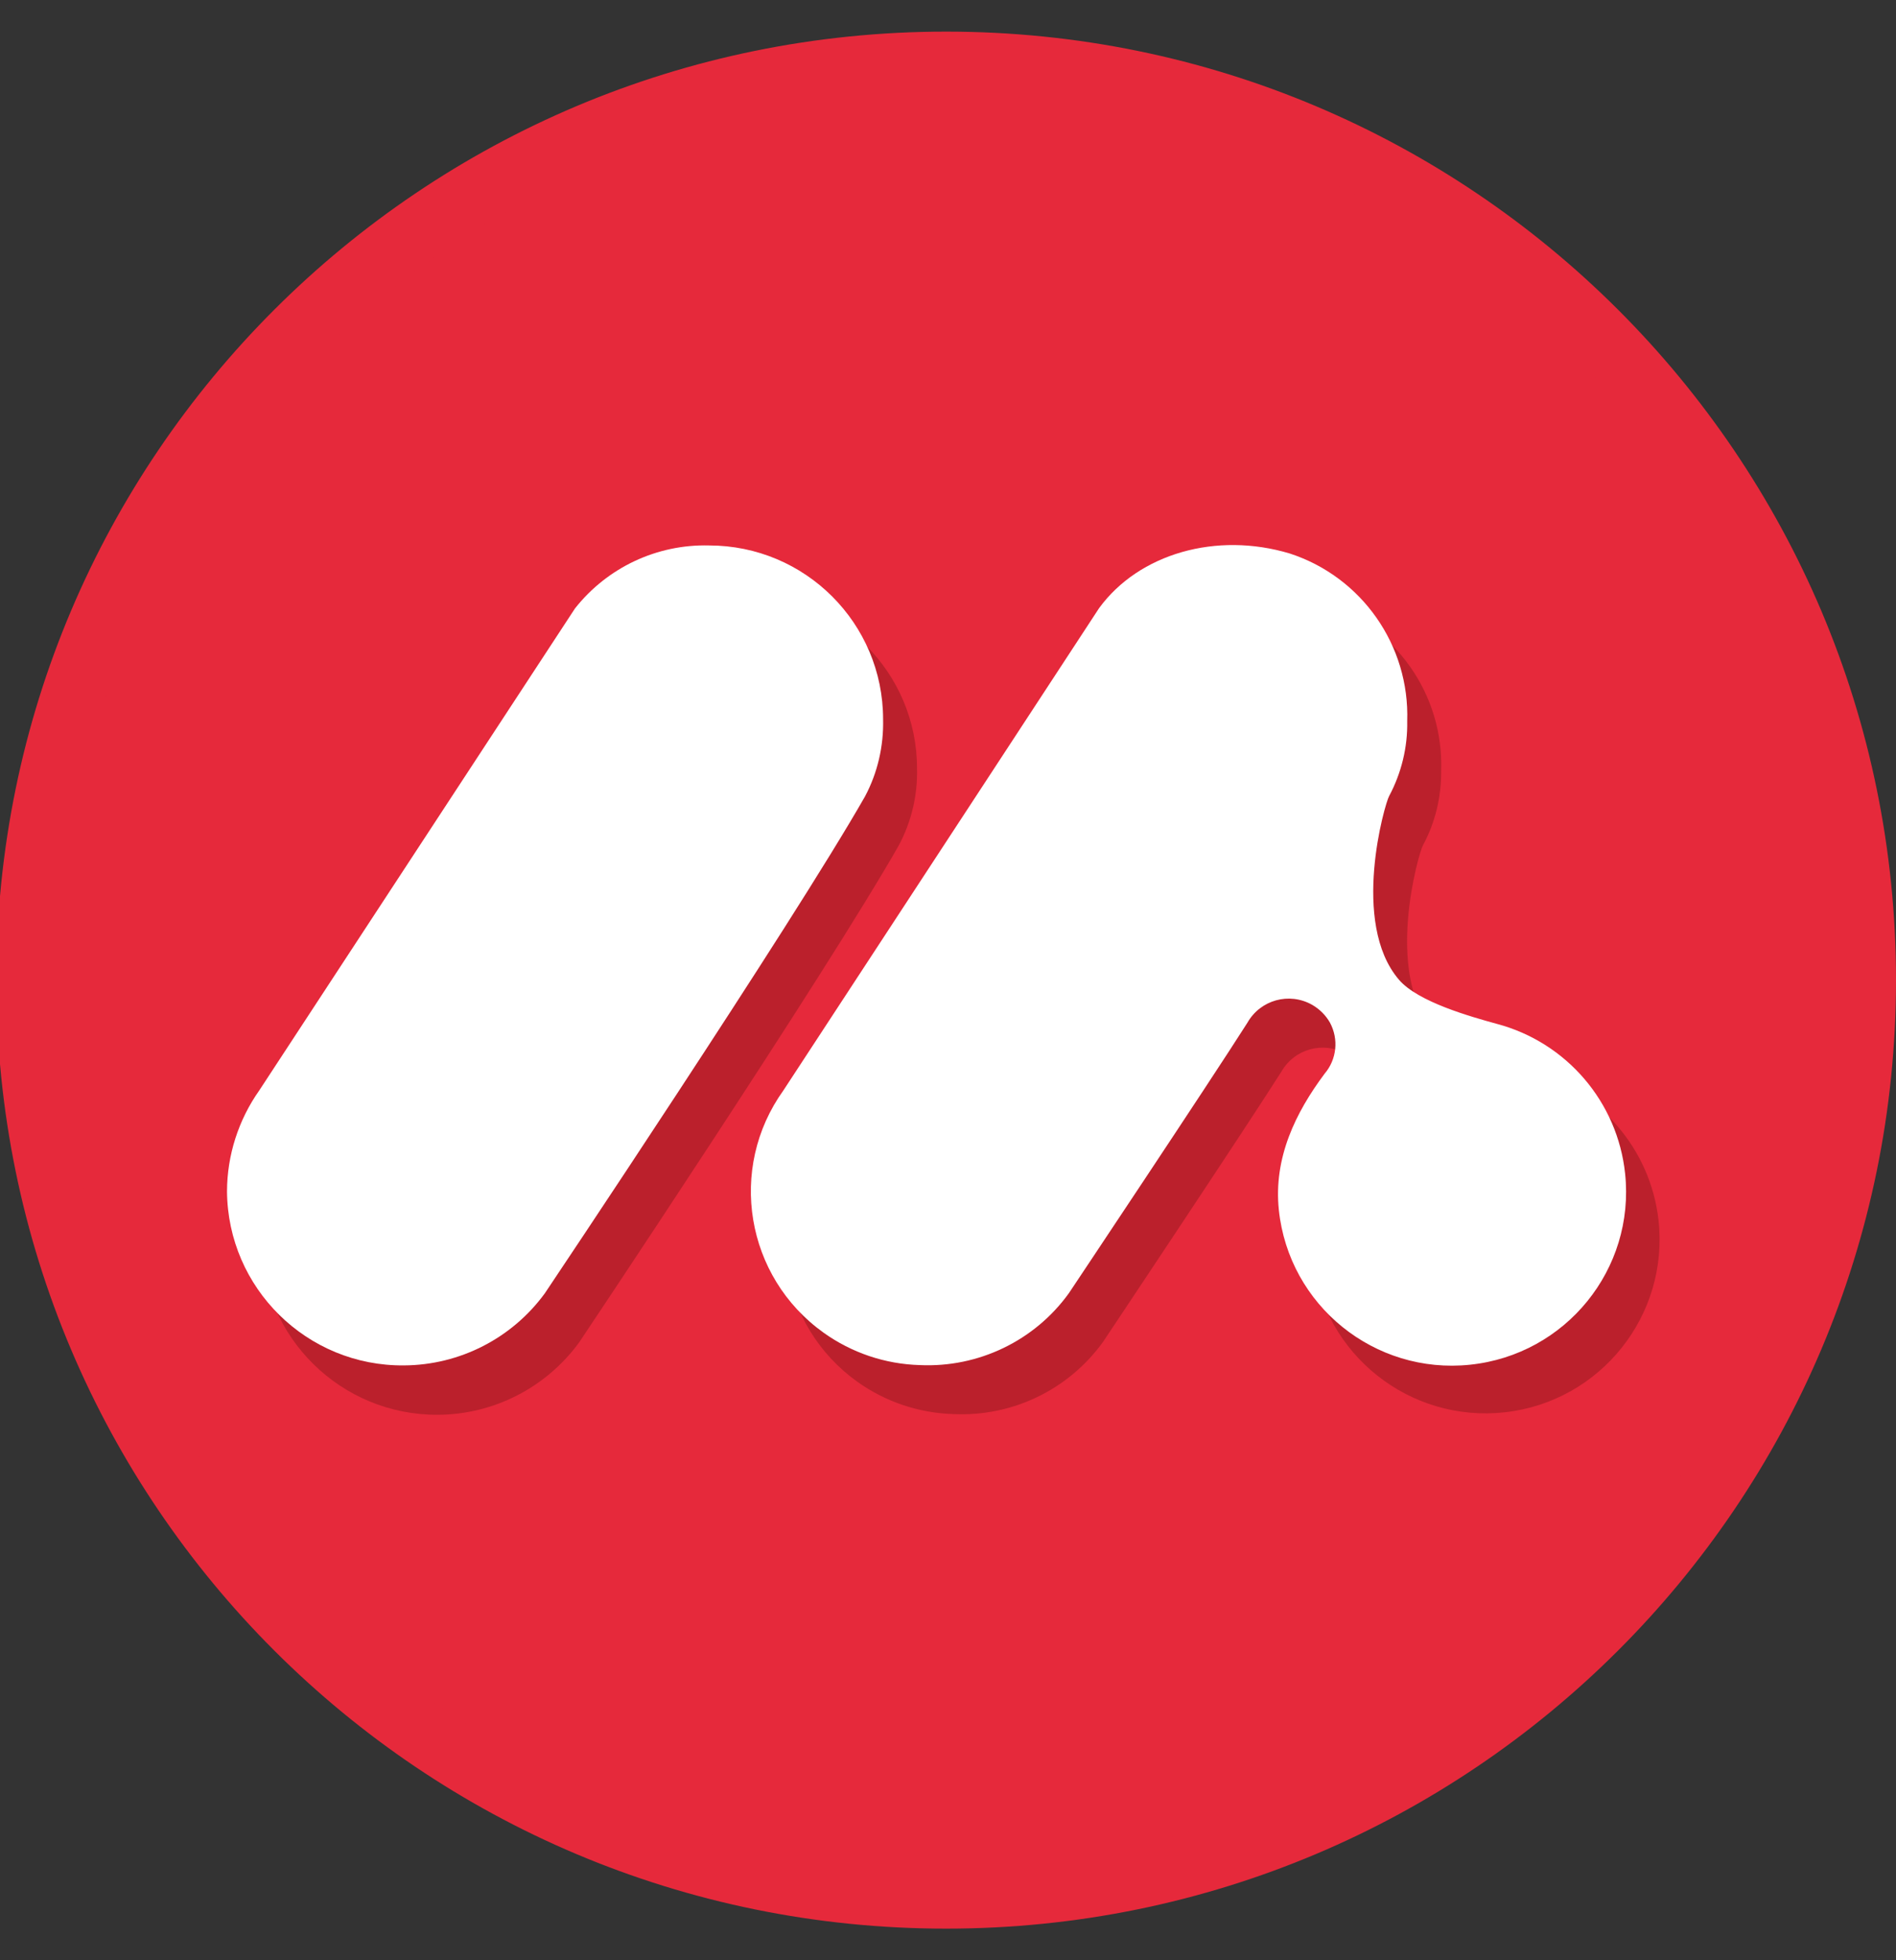
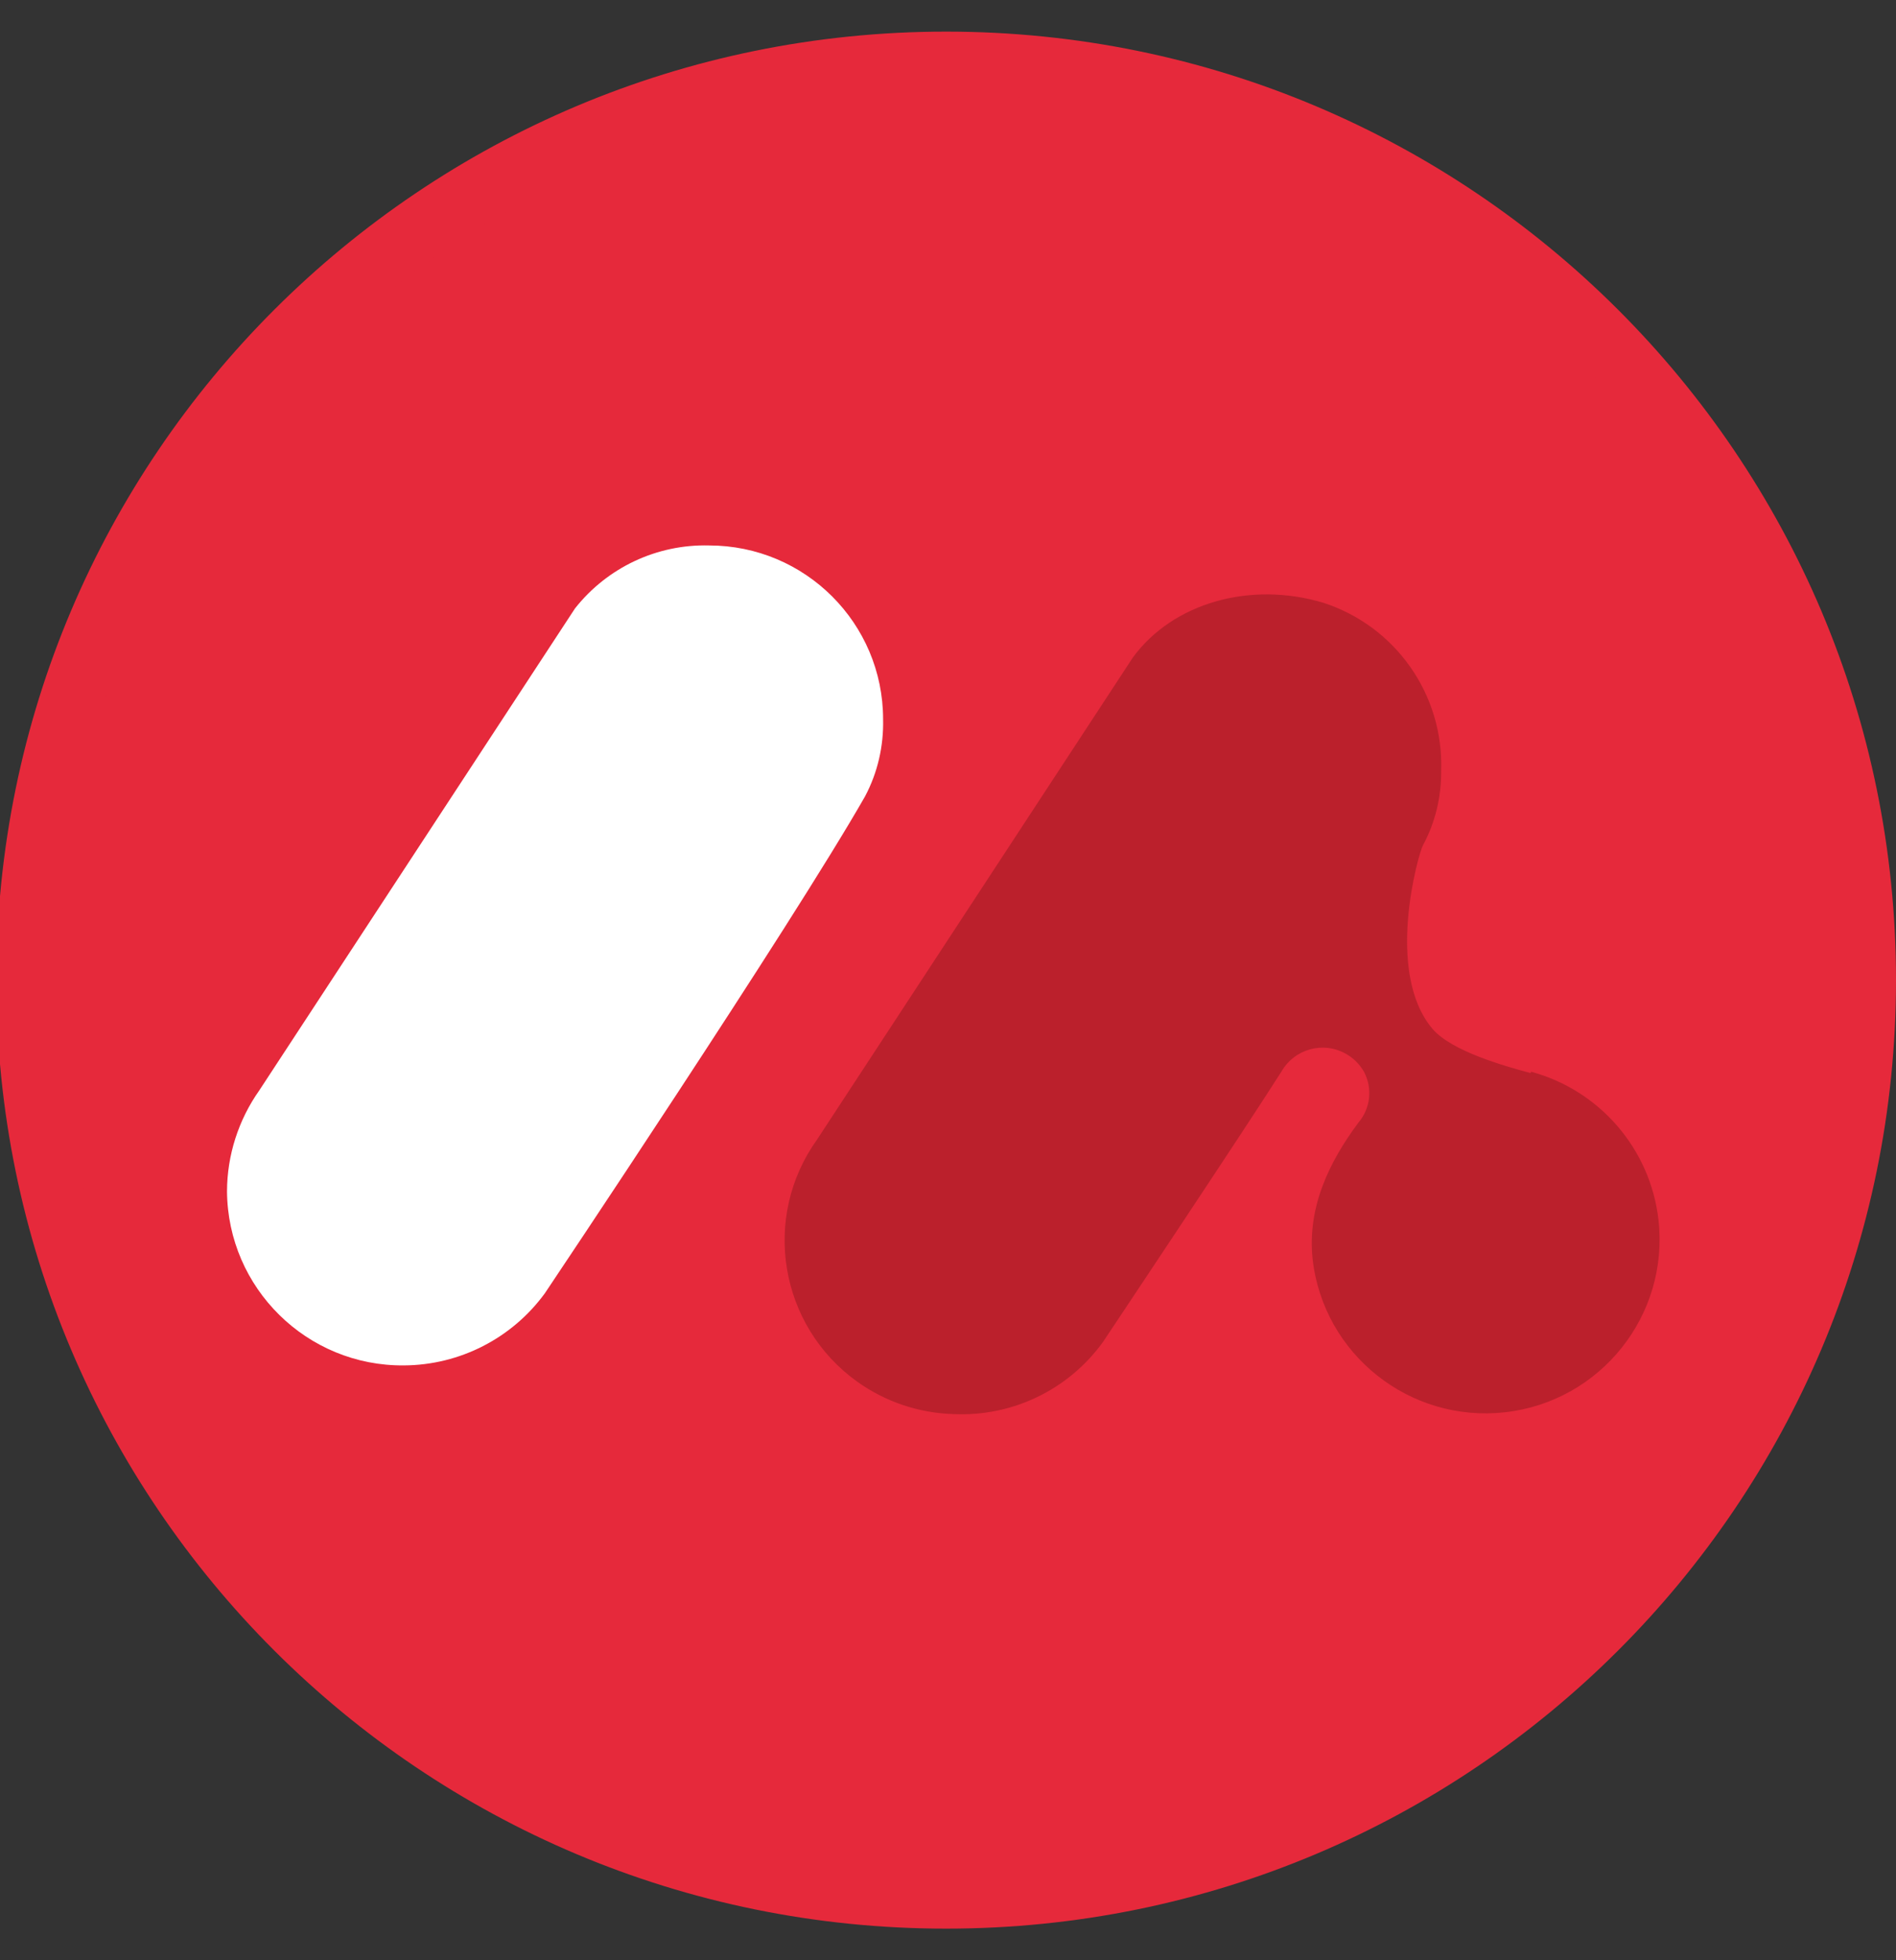
<svg xmlns="http://www.w3.org/2000/svg" width="30" height="31" viewBox="0 0 30 31" fill="none">
  <rect x="0" y="0" width="30" height="31" fill="#333333" stroke="none" />
  <g clip-path="url(#clip0_2066_958)">
    <path d="M29.5 15.5C29.5 23.507 22.996 30 14.971 30C6.946 30 0.442 23.507 0.442 15.5C0.442 7.493 6.946 1 14.971 1C22.996 1 29.5 7.493 29.5 15.5Z" fill="#E6293B" stroke="#E6293B" />
-     <path d="M14.221 13.37C14.421 12.996 14.521 12.576 14.51 12.153C14.51 10.635 13.277 9.404 11.755 9.404C10.93 9.383 10.142 9.751 9.632 10.4L4.636 18.02C4.31 18.489 4.134 19.043 4.132 19.614C4.14 21.146 5.394 22.382 6.929 22.374C7.814 22.369 8.642 21.943 9.163 21.23C9.163 21.23 13.066 15.4 14.221 13.37Z" fill="#BB202C" />
    <path d="M24.219 16.97C23.809 16.86 22.97 16.625 22.668 16.273C21.902 15.373 22.449 13.486 22.514 13.37C22.711 13.007 22.808 12.597 22.803 12.185C22.843 10.987 22.085 9.905 20.941 9.533C19.784 9.186 18.559 9.533 17.925 10.398L12.929 18.02C12.044 19.253 12.33 20.968 13.566 21.852C14.011 22.169 14.54 22.347 15.087 22.363C16.018 22.406 16.906 21.978 17.451 21.224C17.451 21.224 19.676 17.891 20.275 16.948C20.48 16.588 20.936 16.461 21.297 16.666C21.416 16.733 21.513 16.83 21.581 16.948C21.721 17.21 21.686 17.53 21.492 17.756C21.038 18.367 20.682 19.084 20.769 19.91C20.939 21.418 22.304 22.503 23.814 22.334C25.325 22.164 26.412 20.802 26.242 19.294C26.116 18.174 25.314 17.242 24.224 16.948L24.219 16.97Z" fill="#BB202C" />
    <path d="M13.687 12.595C13.886 12.221 13.983 11.801 13.973 11.375C13.973 9.857 12.74 8.626 11.218 8.626C10.393 8.605 9.608 8.976 9.098 9.622L4.102 17.245C3.773 17.711 3.594 18.268 3.592 18.839C3.603 20.371 4.857 21.607 6.392 21.593C7.274 21.588 8.1 21.165 8.62 20.454C8.62 20.454 12.529 14.625 13.687 12.595Z" fill="white" />
-     <path d="M23.685 16.192C23.275 16.079 22.433 15.845 22.134 15.492C21.365 14.593 21.913 12.705 21.98 12.589C22.174 12.226 22.274 11.817 22.266 11.405C22.306 10.207 21.548 9.124 20.407 8.753C19.25 8.405 18.023 8.753 17.391 9.617L12.395 17.245C11.51 18.478 11.796 20.193 13.032 21.076C13.477 21.394 14.006 21.572 14.553 21.588C15.481 21.631 16.372 21.203 16.914 20.449C16.914 20.449 19.139 17.116 19.738 16.173C19.943 15.812 20.399 15.686 20.761 15.89C20.879 15.958 20.977 16.055 21.044 16.173C21.184 16.434 21.152 16.755 20.958 16.981C20.502 17.592 20.148 18.308 20.235 19.135C20.394 20.645 21.748 21.741 23.261 21.582C24.775 21.424 25.873 20.072 25.714 18.561C25.595 17.428 24.788 16.485 23.685 16.192Z" fill="white" />
  </g>
  <defs>
    <clipPath id="clip0_2066_958">
      <rect width="30" height="30" fill="white" transform="translate(0 0.5)" />
    </clipPath>
  </defs>
</svg>